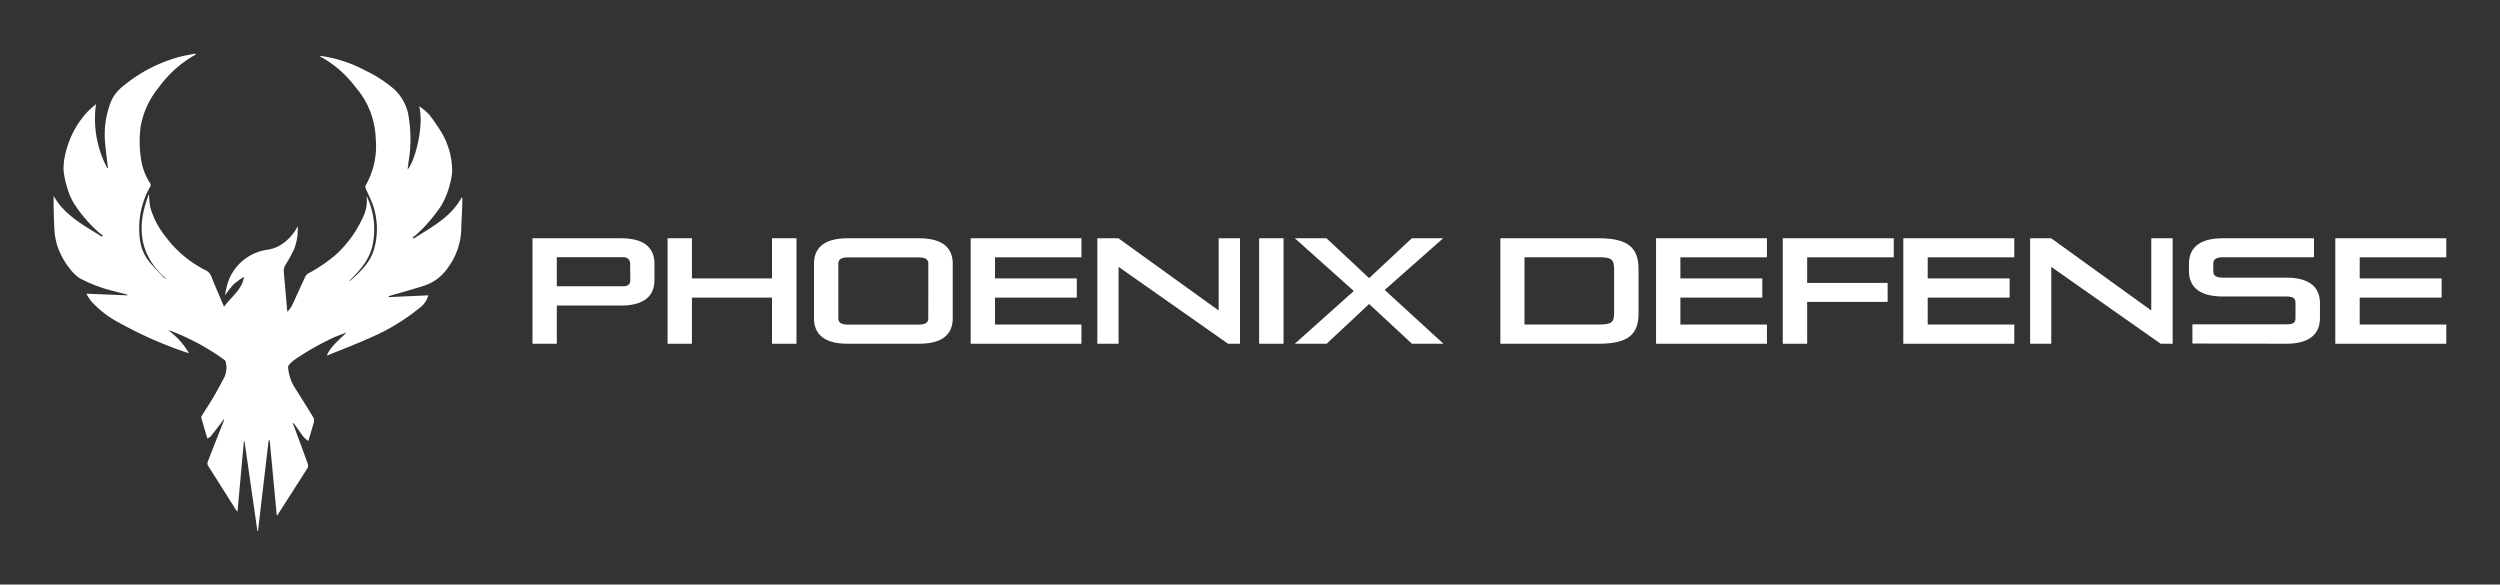
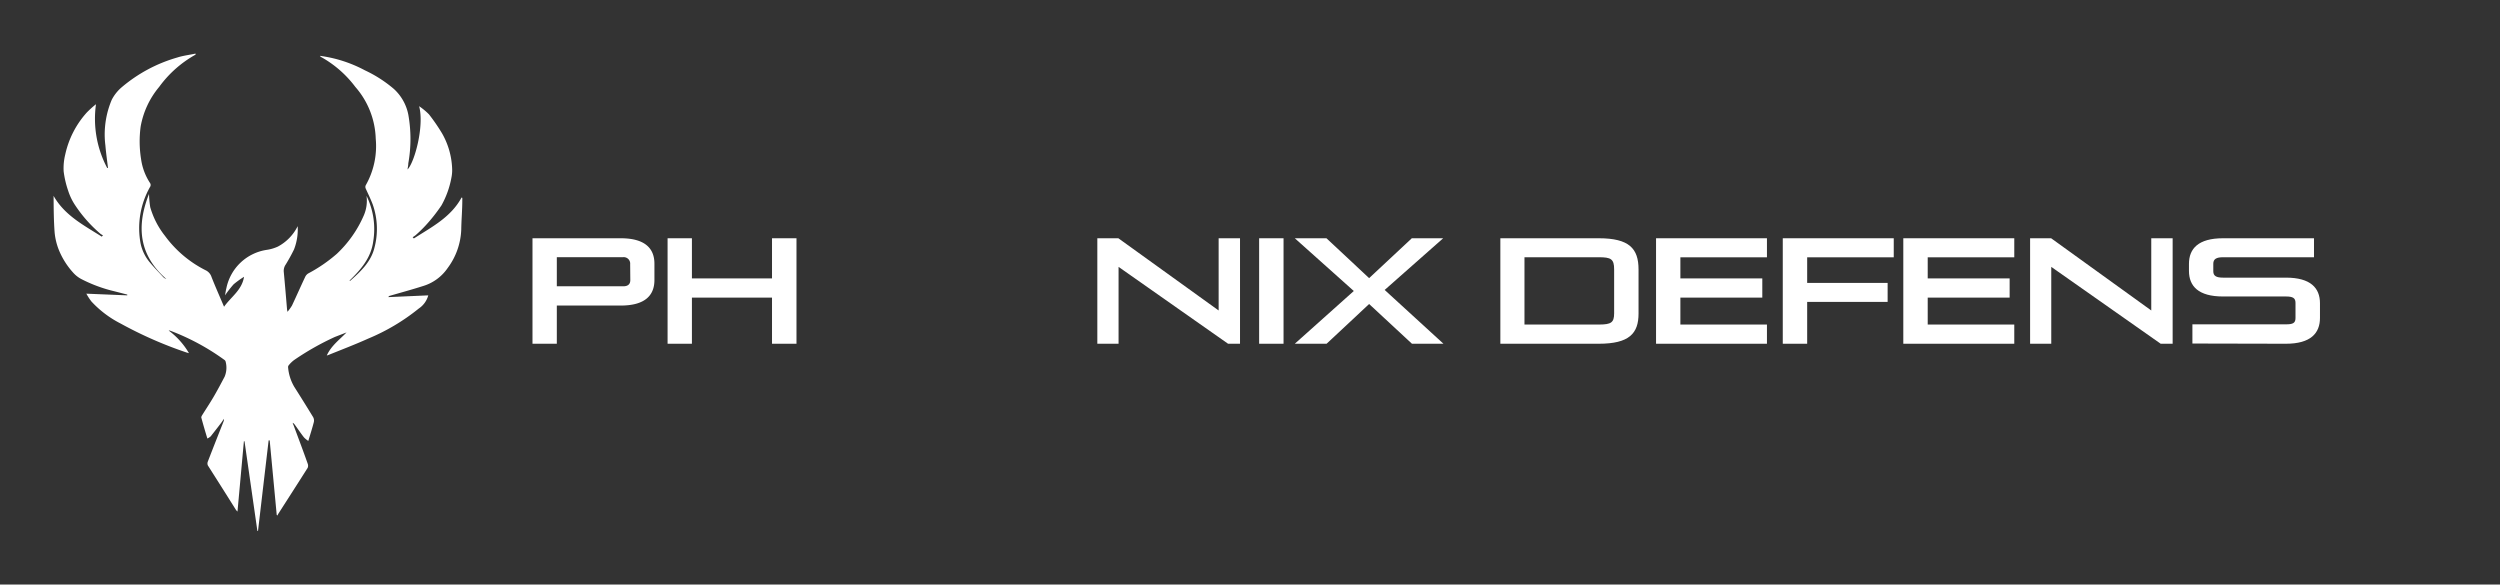
<svg xmlns="http://www.w3.org/2000/svg" id="Layer_1" data-name="Layer 1" viewBox="0 0 355.5 83.12">
  <rect x="0" y="0" width="355.5" height="83.12" fill="#333333" stroke="none" />
  <defs>
    <style>.cls-1,.cls-2{fill:#fff;}.cls-1{fill-rule:evenodd;}</style>
  </defs>
  <path class="cls-1" d="M51.89,10A18.22,18.22,0,0,1,56,12.64a6.7,6.7,0,0,1,2.06,3.65,19.73,19.73,0,0,1,0,6.94c0,.28-.07.56-.11.87,1-1,2.41-6.18,1.65-9A9.62,9.62,0,0,1,61,16.26,26.23,26.23,0,0,1,62.88,19a10.86,10.86,0,0,1,1.41,4.89,5.29,5.29,0,0,1-.1,1.38,12.83,12.83,0,0,1-1.41,3.93,23.92,23.92,0,0,1-2.22,2.82,18.31,18.31,0,0,1-1.48,1.44,3.51,3.51,0,0,1-.4.27l.17.18c2.52-1.62,5.26-3,6.79-5.83l.1.06v.32c0,1.4-.13,2.79-.15,4.19a9.72,9.72,0,0,1-1.93,5.46,6.5,6.5,0,0,1-3.52,2.57c-1.56.5-3.15.93-4.73,1.39a.25.25,0,0,0-.18.18L60.9,42a3.3,3.3,0,0,1-1.36,1.88,29.16,29.16,0,0,1-7.16,4.26c-1.86.84-3.78,1.57-5.68,2.34a1.63,1.63,0,0,1-.23.07c.63-1.4,1.81-2.24,2.81-3.28l-1.65.64a38.23,38.23,0,0,0-5.81,3.29,4.2,4.2,0,0,0-.77.75.41.41,0,0,0-.08.32A6.52,6.52,0,0,0,41.84,55q1.36,2.14,2.69,4.32a1,1,0,0,1,.1.69c-.22.86-.49,1.7-.79,2.69a3.38,3.38,0,0,1-.62-.51c-.44-.56-.84-1.16-1.26-1.74a1.15,1.15,0,0,0-.33-.33c0,.12.07.24.12.36.67,1.81,1.36,3.62,2,5.44a.8.8,0,0,1,0,.61c-1.4,2.21-2.81,4.4-4.22,6.6a.85.85,0,0,0-.06.17l-.12-.07-1-10.61H38.2Q37.45,69,36.69,75.5H36.6L34.77,62.75h-.09c-.3,3.31-.6,6.63-.91,10-.1-.12-.17-.17-.21-.23-1.32-2.11-2.65-4.21-4-6.33a.71.71,0,0,1,0-.57c.72-1.87,1.46-3.74,2.2-5.61a.91.91,0,0,0,.08-.45c-.13.19-.25.38-.38.56-.49.65-1,1.29-1.49,1.92a2.08,2.08,0,0,1-.48.32c-.31-1-.6-2-.87-3,0-.1.08-.25.15-.36.53-.85,1.09-1.69,1.6-2.56s1.06-1.9,1.57-2.87a3.33,3.33,0,0,0,.14-2.16.42.42,0,0,0-.18-.24,32.82,32.82,0,0,0-7.76-4.17s-.06,0-.16,0a10.72,10.72,0,0,1,2.89,3.22l-.33-.09A57.57,57.57,0,0,1,17.14,46,14.75,14.75,0,0,1,13,42.87a8.23,8.23,0,0,1-.72-1.11L18.1,42s0-.07,0-.11l-1.79-.46a20.52,20.52,0,0,1-4.75-1.75,4.12,4.12,0,0,1-1.12-.87,10.9,10.9,0,0,1-2.1-3.34,9,9,0,0,1-.57-2.39c-.13-1.72-.14-3.45-.15-5.23,1.58,2.8,4.31,4.18,6.85,5.8l.17-.18c-.12-.08-.25-.14-.35-.22a19.31,19.31,0,0,1-3.6-4.06,8.23,8.23,0,0,1-1-2.08,13.73,13.73,0,0,1-.64-2.75A8.17,8.17,0,0,1,9.27,22a13.09,13.09,0,0,1,3.07-6,13.8,13.8,0,0,1,1.31-1.18,14.93,14.93,0,0,0,1.59,9.06l.12,0c-.13-1.05-.28-2.11-.37-3.17a12.63,12.63,0,0,1,.9-6.52,5.89,5.89,0,0,1,1.45-1.81A21.27,21.27,0,0,1,25.2,8.18c.84-.27,1.72-.37,2.61-.56,0,.1,0,.14,0,.15a16,16,0,0,0-5.17,4.58A12.07,12.07,0,0,0,20,18a15.9,15.9,0,0,0,.06,4.62A8.24,8.24,0,0,0,21.32,26a.51.51,0,0,1,0,.61,11.89,11.89,0,0,0-1.33,8,6.14,6.14,0,0,0,1.39,2.79c.58.69,1.22,1.33,1.83,2a1.06,1.06,0,0,0,.44.27c-3.93-3.42-4.26-7.54-2.46-12.09a14.6,14.6,0,0,0,.17,1.87,11.78,11.78,0,0,0,2.1,4.09,16.15,16.15,0,0,0,5.86,4.93,1.61,1.61,0,0,1,.76.92c.54,1.38,1.15,2.74,1.78,4.23,1-1.42,2.55-2.37,2.84-4.26a13.29,13.29,0,0,0-1.48,1.07A15.93,15.93,0,0,0,32,42c.07-.42.12-.74.2-1.06A6.9,6.9,0,0,1,38,35.52a5.91,5.91,0,0,0,1.5-.45,6.58,6.58,0,0,0,2.83-2.91,7.85,7.85,0,0,1-.52,3.31c-.36.74-.76,1.46-1.19,2.16a1.57,1.57,0,0,0-.27,1c.17,1.8.32,3.59.47,5.39l.06.32a7,7,0,0,0,.64-.89c.64-1.36,1.24-2.73,1.88-4.08a1.16,1.16,0,0,1,.42-.48,21.43,21.43,0,0,0,4.07-2.79,16.46,16.46,0,0,0,3.87-5.53,5.25,5.25,0,0,0,.36-2.72,10.75,10.75,0,0,1,.95,6.49c-.32,2.35-1.76,4-3.39,5.58.08,0,.11,0,.13,0,1.47-1.31,2.94-2.68,3.43-4.67A10.43,10.43,0,0,0,53,29.07c-.29-.77-.66-1.51-1-2.27a.56.56,0,0,1,0-.44,11.29,11.29,0,0,0,1.43-6.63,11.7,11.7,0,0,0-2.91-7.38,15.47,15.47,0,0,0-4.91-4.27,1.2,1.2,0,0,1-.12-.14A18.77,18.77,0,0,1,51.89,10Z" />
-   <polygon class="cls-1" points="347.86 48.88 347.86 46.15 335.55 46.15 335.55 42.32 347.2 42.32 347.2 39.59 335.55 39.59 335.55 36.59 347.86 36.59 347.86 33.88 332.08 33.88 332.08 48.88 347.86 48.88" />
  <path class="cls-1" d="M325.06,48.88c3.51,0,4.84-1.49,4.84-3.67V43.13c0-2.18-1.33-3.65-4.84-3.65h-8.95c-1,0-1.38-.27-1.38-.91V37.5c0-.68.47-.92,1.38-.92h12.94v-2.7H316.11c-3.5,0-4.84,1.47-4.84,3.64v1c0,2.17,1.34,3.64,4.84,3.64h8.95c1,0,1.36.23,1.36.91v2.16c0,.71-.38.89-1.33.89H311.76v2.73Z" />
  <polygon class="cls-1" points="291.69 48.88 291.69 37.95 307.25 48.88 308.95 48.88 308.95 33.88 305.91 33.88 305.91 44.15 291.67 33.88 288.68 33.88 288.68 48.88 291.69 48.88" />
  <polygon class="cls-1" points="286.43 48.88 286.43 46.15 274.12 46.15 274.12 42.32 285.77 42.32 285.77 39.59 274.12 39.59 274.12 36.59 286.43 36.59 286.43 33.88 270.65 33.88 270.65 48.88 286.43 48.88" />
  <polygon class="cls-1" points="256.98 48.88 256.98 42.93 268.42 42.93 268.42 40.23 256.98 40.23 256.98 36.59 269.29 36.59 269.29 33.88 253.51 33.88 253.51 48.88 256.98 48.88" />
  <polygon class="cls-1" points="251.26 48.88 251.26 46.15 238.95 46.15 238.95 42.32 250.6 42.32 250.6 39.59 238.95 39.59 238.95 36.59 251.26 36.59 251.26 33.88 235.49 33.88 235.49 48.88 251.26 48.88" />
  <path class="cls-1" d="M227.35,33.88h-14v15h14c4.33,0,5.65-1.47,5.65-4.28V38.31C233,35.35,231.68,33.88,227.35,33.88Zm2.18,10.67c0,1.33-.44,1.59-2.12,1.6H216.78V36.58h10.58c1.72,0,2.17.25,2.17,1.72Z" />
  <polygon class="cls-1" points="188.64 48.88 194.69 43.23 200.78 48.88 205.26 48.88 196.9 41.23 205.22 33.88 200.76 33.88 194.69 39.55 188.62 33.88 184.12 33.88 192.51 41.38 184.12 48.88 188.64 48.88" />
  <rect class="cls-2" x="179.05" y="33.88" width="3.47" height="15" />
  <polygon class="cls-1" points="159.06 48.88 159.06 37.95 174.63 48.88 176.33 48.88 176.33 33.88 173.29 33.88 173.29 44.15 159.03 33.88 156.04 33.88 156.04 48.88 159.06 48.88" />
-   <polygon class="cls-1" points="153.78 48.88 153.78 46.15 141.49 46.15 141.49 42.32 153.12 42.32 153.12 39.59 141.49 39.59 141.49 36.59 153.78 36.59 153.78 33.88 138.03 33.88 138.03 48.88 153.78 48.88" />
-   <path class="cls-1" d="M130.68,33.88H120.55c-3.49,0-4.8,1.47-4.8,3.62v7.76c0,2.15,1.31,3.62,4.8,3.62h10.13c3.49,0,4.8-1.47,4.8-3.62V37.5C135.48,35.35,134.17,33.88,130.68,33.88ZM132,45.28c0,.62-.46.88-1.33.88H120.55c-.87,0-1.34-.26-1.34-.88v-7.8c0-.6.47-.88,1.34-.88h10.13c.87,0,1.33.28,1.33.88Z" />
  <polygon class="cls-1" points="98.39 48.88 98.39 42.32 109.78 42.32 109.78 48.88 113.26 48.88 113.26 33.88 109.78 33.88 109.78 39.59 98.39 39.59 98.39 33.88 94.93 33.88 94.93 48.88 98.39 48.88" />
  <path class="cls-1" d="M88.26,33.88H75.72v15h3.46V43.45h9.08c3.49,0,4.8-1.47,4.8-3.63V37.5C93.06,35.35,91.75,33.88,88.26,33.88Zm1.37,5.95c0,.56-.32.88-1,.88H79.18V36.57h9.43a.92.92,0,0,1,1,1Z" />
</svg>